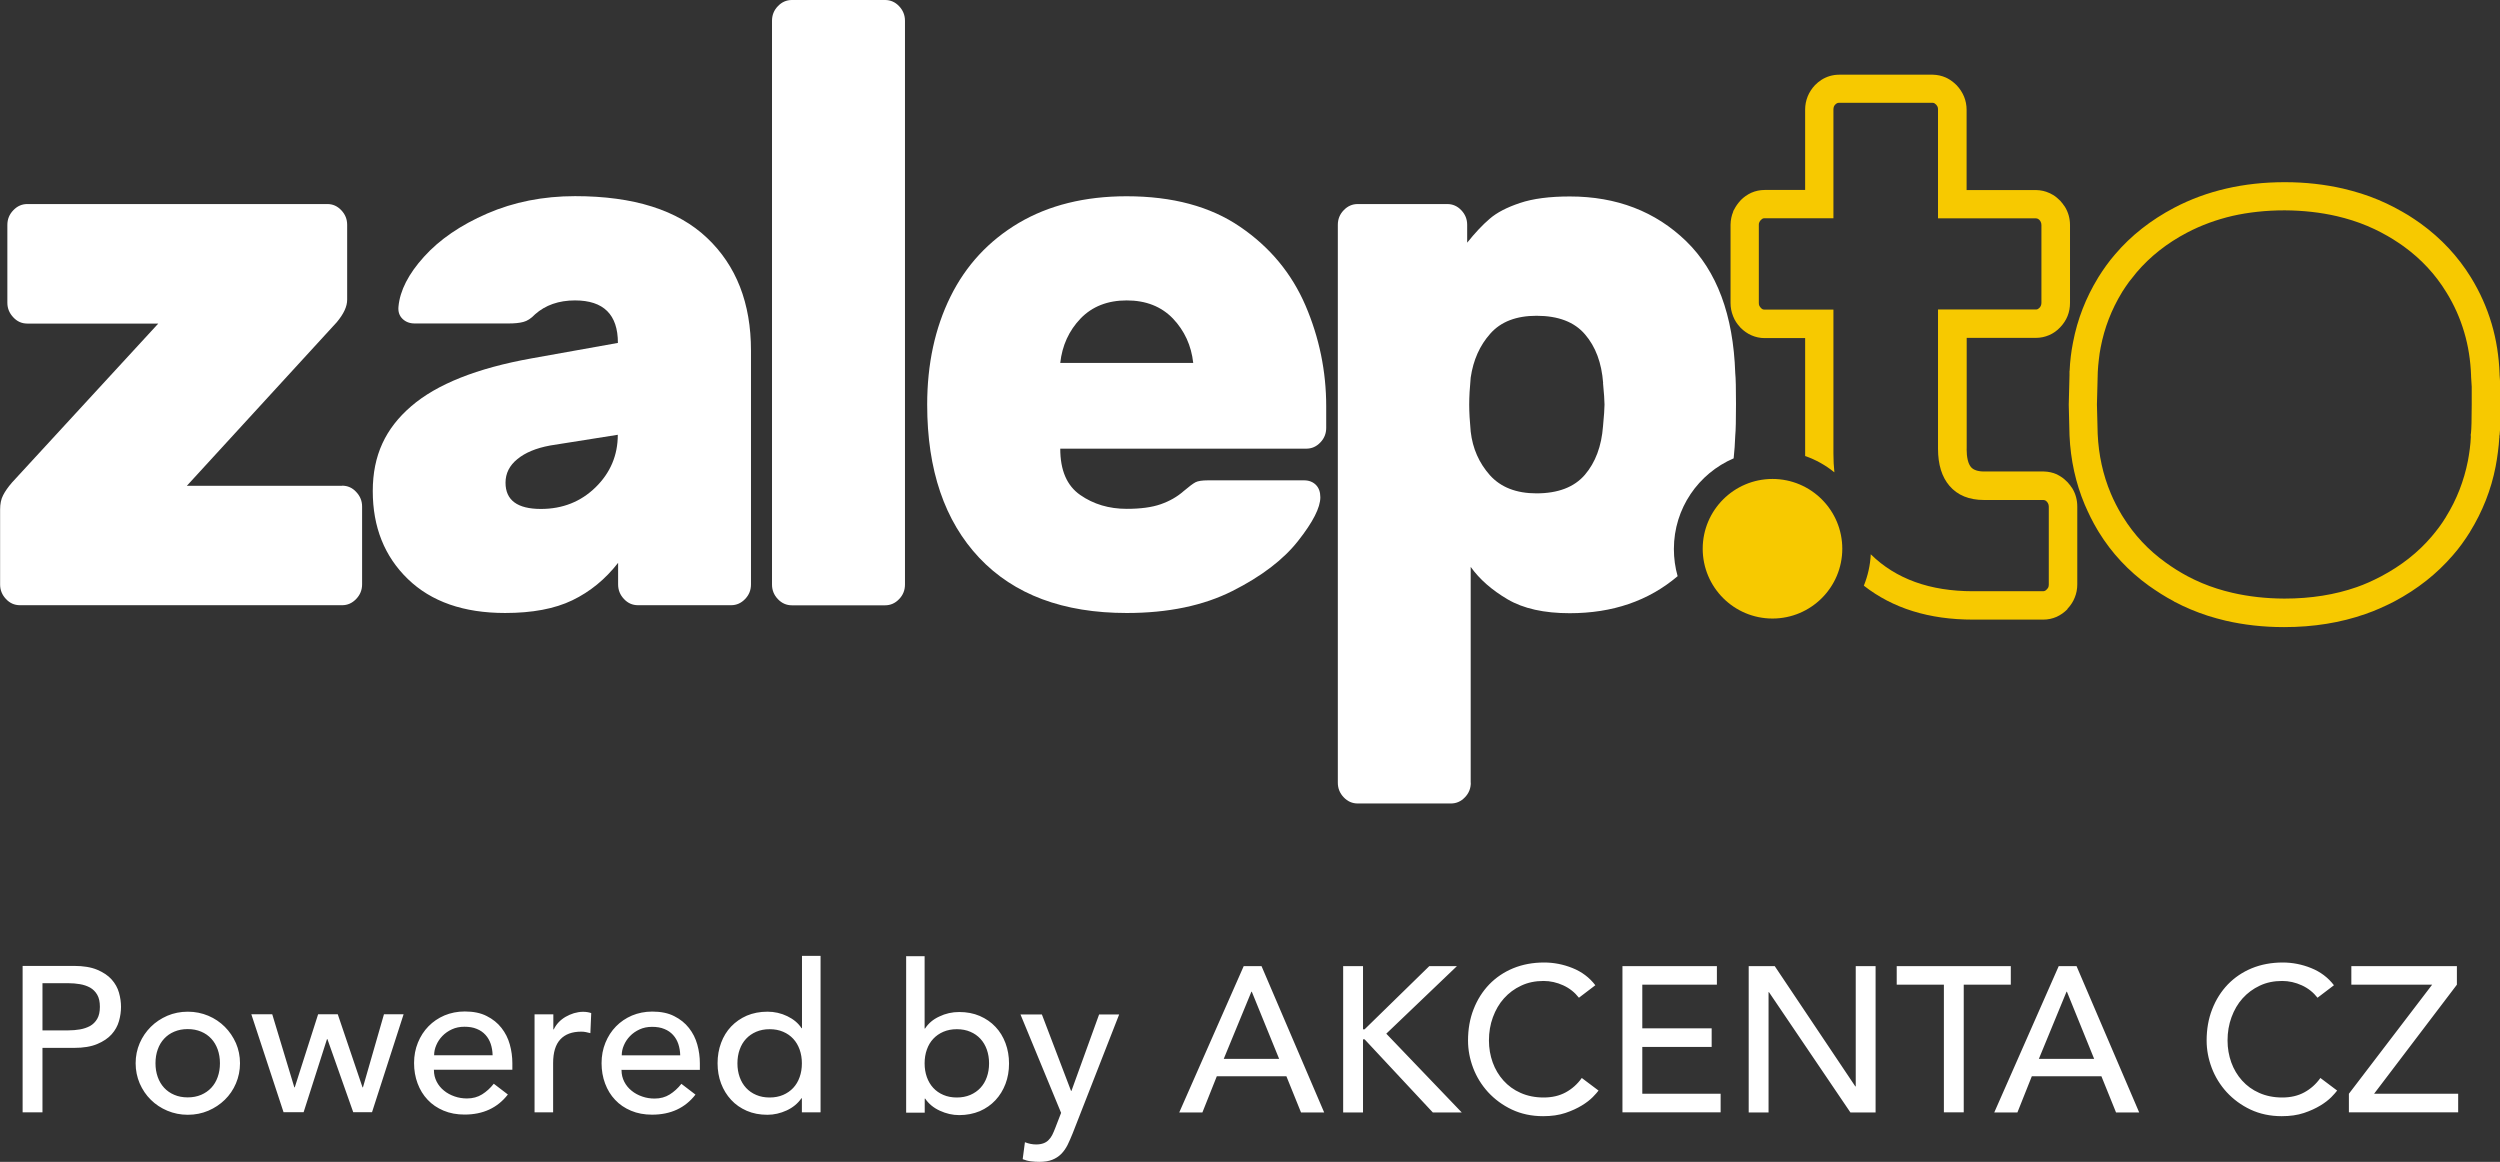
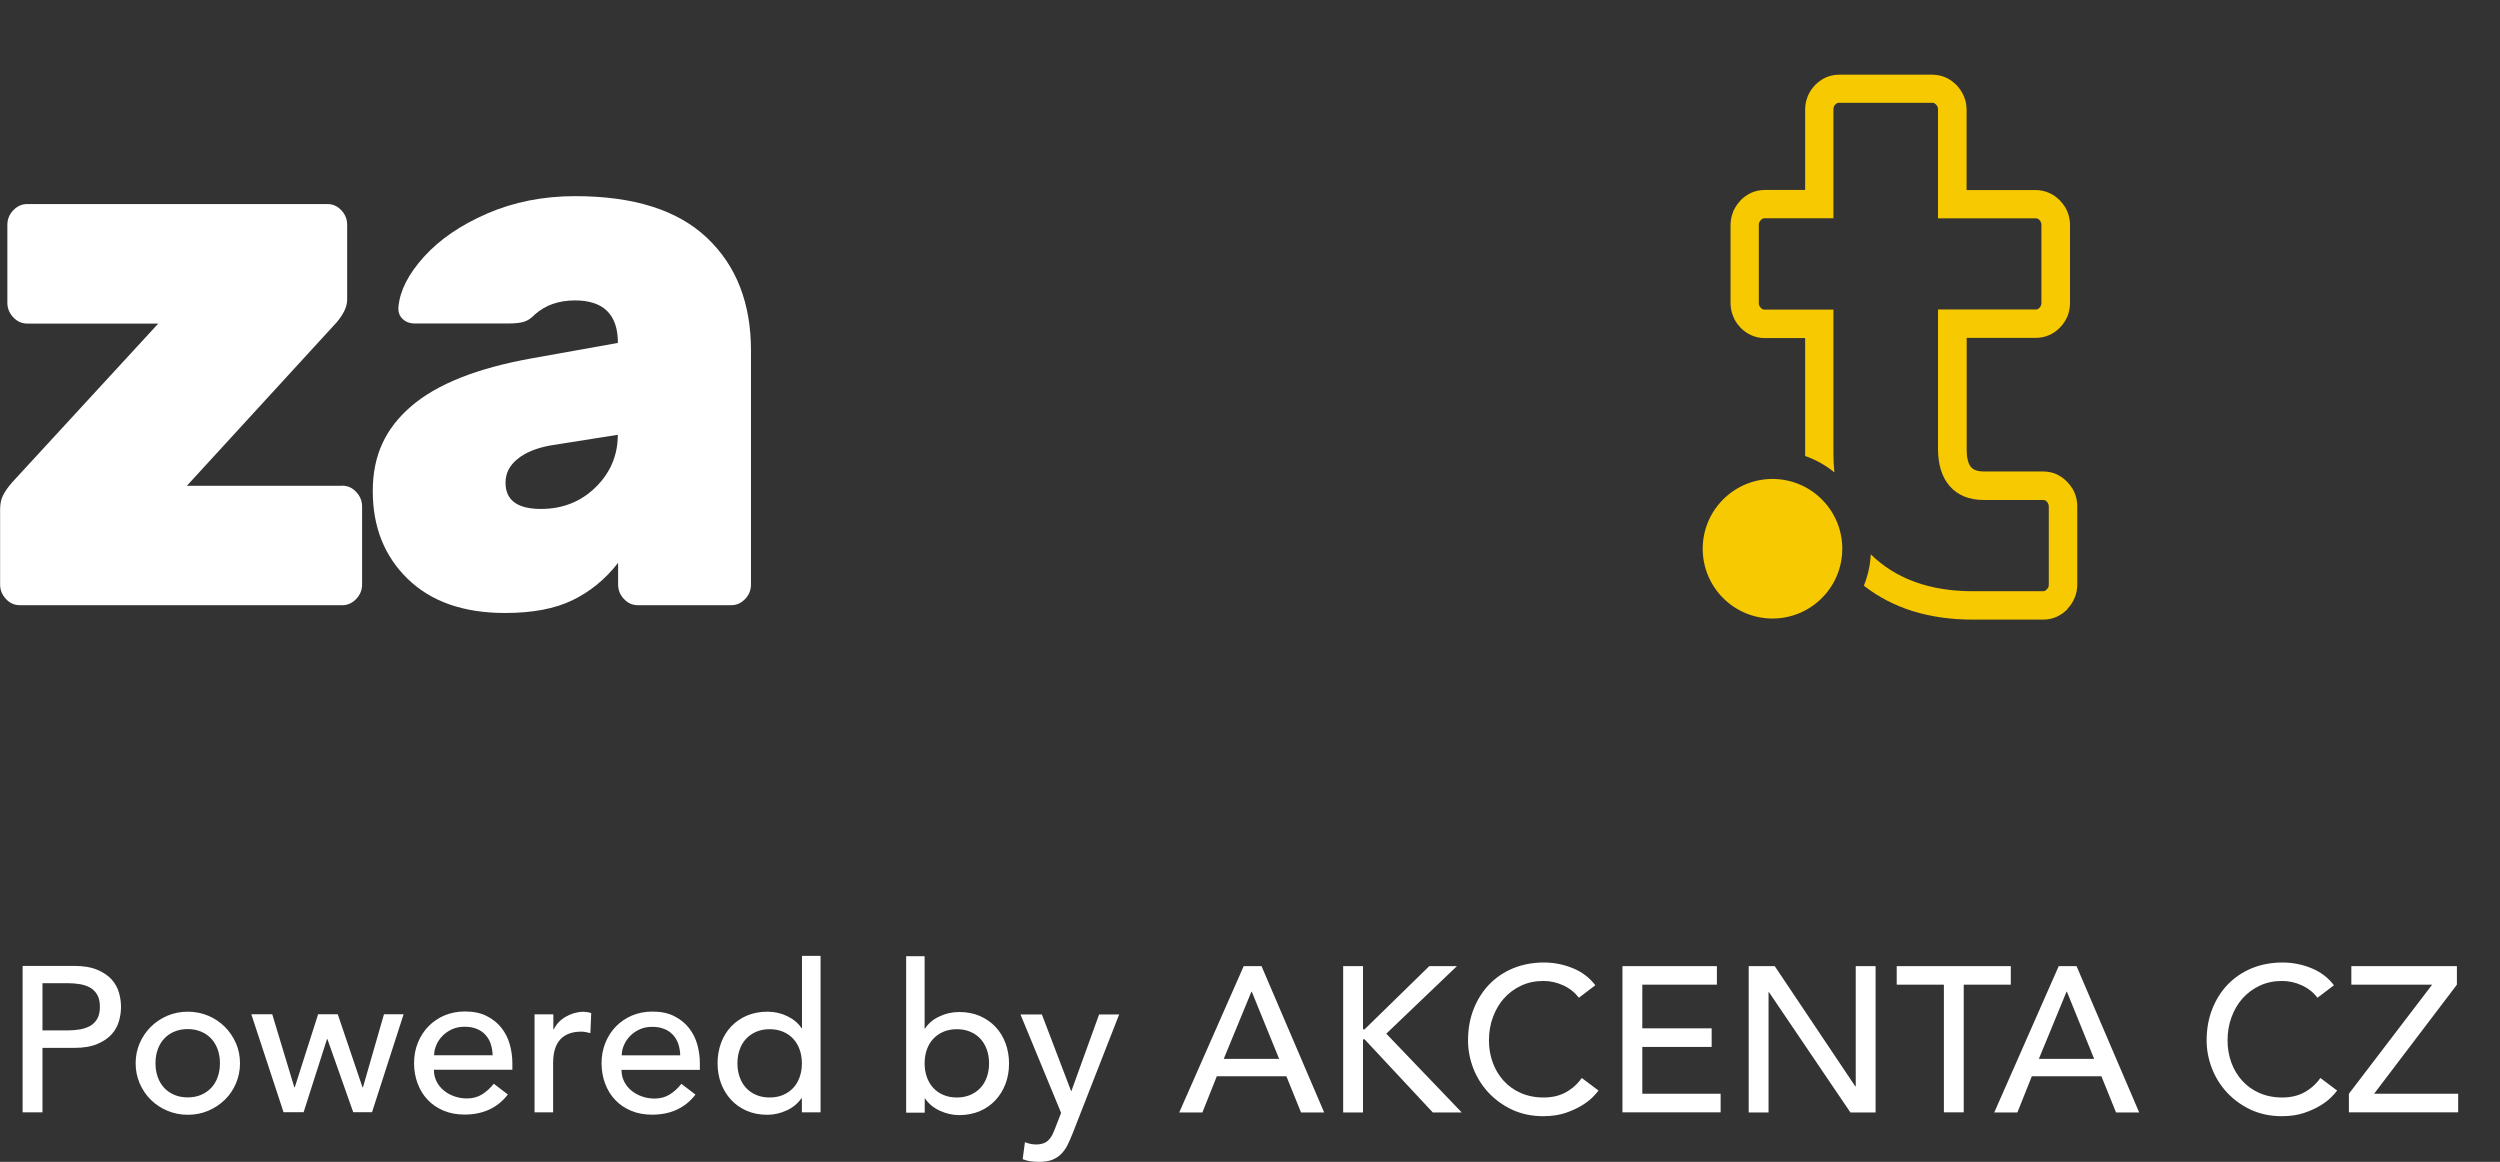
<svg xmlns="http://www.w3.org/2000/svg" id="uuid-90a2dc64-f7b8-4daf-bd95-5526e5676299" viewBox="0 0 234.26 108.87">
  <rect x="0" y="0" width="234.26" height="108.87" fill="#333333" stroke="none" />
  <defs>
    <style>.uuid-aa80b250-10ef-4c94-a526-1dc25e5aa722{fill:#fff;}.uuid-3fb49bb7-5621-48a6-83b3-6ca1c5530a63{fill-rule:evenodd;}.uuid-3fb49bb7-5621-48a6-83b3-6ca1c5530a63,.uuid-bdcc2f65-ae29-4e57-9d7f-655489958008{fill:#f7c900;}</style>
  </defs>
  <g id="uuid-26d6cf4f-d30c-4934-9f31-41cc5e305a5d">
    <path class="uuid-aa80b250-10ef-4c94-a526-1dc25e5aa722" d="m220.1,102.49l7.8-10.22h-7.57v-1.74h9.89v1.74l-7.76,10.22h7.88v1.74h-10.24v-1.74Zm-2.94-9c-.39-.5-.88-.89-1.47-1.16-.59-.27-1.21-.41-1.84-.41-.77,0-1.47.14-2.1.44-.62.29-1.16.69-1.61,1.19-.45.5-.79,1.09-1.04,1.77-.25.68-.37,1.4-.37,2.18,0,.72.12,1.41.35,2.05.23.64.57,1.21,1.01,1.7.44.49.97.88,1.61,1.16.63.28,1.35.43,2.15.43s1.48-.16,2.07-.48c.59-.32,1.1-.77,1.51-1.35l1.57,1.18c-.1.14-.28.34-.54.61-.26.26-.6.53-1.03.79-.43.26-.94.5-1.54.7-.6.2-1.29.3-2.08.3-1.08,0-2.06-.21-2.93-.62-.87-.41-1.61-.96-2.23-1.63-.61-.67-1.08-1.43-1.4-2.27-.32-.85-.48-1.7-.48-2.57,0-1.06.17-2.04.52-2.93.35-.9.84-1.67,1.46-2.32.63-.65,1.38-1.16,2.25-1.52.88-.36,1.85-.54,2.9-.54.9,0,1.79.17,2.66.52.87.35,1.58.88,2.14,1.61l-1.55,1.18Zm-20.93,5.73l-2.55-6.29h-.04l-2.59,6.29h5.19Zm-3.33-8.69h1.68l5.87,13.71h-2.17l-1.37-3.39h-6.52l-1.35,3.39h-2.17l6.04-13.71Zm-10.76,1.74h-4.41v-1.74h10.69v1.74h-4.41v11.96h-1.86v-11.96Zm-18.28-1.74h2.44l7.55,11.27h.04v-11.27h1.86v13.71h-2.36l-7.63-11.27h-.04v11.27h-1.86v-13.71Zm-11.83,0h8.85v1.74h-6.99v4.09h6.5v1.74h-6.5v4.39h7.34v1.74h-9.2v-13.71Zm-4.08,2.96c-.39-.5-.88-.89-1.47-1.16-.59-.27-1.21-.41-1.84-.41-.77,0-1.47.14-2.1.44-.63.29-1.16.69-1.61,1.19-.45.5-.79,1.09-1.04,1.77-.25.68-.37,1.4-.37,2.18,0,.72.12,1.41.35,2.05.23.64.57,1.21,1.01,1.7.44.49.97.88,1.61,1.16.63.28,1.35.43,2.15.43s1.48-.16,2.07-.48c.59-.32,1.1-.77,1.51-1.35l1.57,1.18c-.1.14-.28.34-.54.61-.26.26-.6.53-1.03.79-.43.26-.94.5-1.54.7-.6.2-1.29.3-2.08.3-1.08,0-2.06-.21-2.93-.62-.87-.41-1.61-.96-2.23-1.63-.61-.67-1.08-1.43-1.4-2.27-.32-.85-.48-1.7-.48-2.57,0-1.06.17-2.04.52-2.93.35-.9.84-1.67,1.46-2.32.63-.65,1.38-1.16,2.25-1.52.88-.36,1.85-.54,2.9-.54.9,0,1.79.17,2.66.52.87.35,1.58.88,2.14,1.61l-1.55,1.18Zm-22.09-2.96h1.86v5.92h.15l6.06-5.92h2.59l-6.62,6.33,7.07,7.38h-2.71l-6.39-6.85h-.15v6.85h-1.86v-13.71Zm-6,8.69l-2.56-6.29h-.04l-2.59,6.29h5.19Zm-3.33-8.69h1.68l5.87,13.71h-2.17l-1.37-3.39h-6.52l-1.35,3.39h-2.17l6.04-13.71Zm-20.91,4.53h2.01l2.73,7.16h.04l2.59-7.16h1.88l-4.36,11.15c-.16.4-.32.76-.48,1.09-.17.33-.37.61-.6.84-.23.23-.51.41-.84.54-.33.13-.73.19-1.21.19-.26,0-.52-.02-.78-.05-.26-.03-.52-.1-.77-.2l.21-1.59c.35.14.7.21,1.05.21.27,0,.5-.04.69-.11.19-.07.35-.17.48-.31.14-.14.25-.29.34-.47.09-.18.18-.39.27-.62l.56-1.45-3.81-9.23Zm-5.96,7.78c.47,0,.88-.08,1.26-.24.37-.16.69-.38.95-.66.26-.28.46-.61.6-1.01.14-.39.21-.82.21-1.29s-.07-.89-.21-1.29c-.14-.39-.34-.73-.6-1.01-.26-.28-.57-.5-.95-.66-.37-.16-.79-.24-1.26-.24s-.88.08-1.26.24c-.37.16-.69.38-.95.66-.26.28-.46.61-.6,1.01-.14.39-.21.82-.21,1.29s.07.89.21,1.29c.14.39.34.73.6,1.01.26.28.57.5.95.66.37.16.79.24,1.26.24Zm-4.76-13.24h1.74v6.78h.04c.31-.48.75-.86,1.34-1.13.58-.28,1.2-.42,1.86-.42.71,0,1.35.12,1.93.37.57.25,1.06.58,1.47,1.02.41.43.72.94.94,1.53.22.59.33,1.22.33,1.91s-.11,1.32-.33,1.9c-.22.58-.53,1.09-.94,1.53-.41.44-.9.78-1.47,1.03-.58.24-1.22.37-1.93.37-.62,0-1.22-.14-1.81-.41-.59-.27-1.05-.65-1.38-1.14h-.04v1.32h-1.74v-14.63Zm-12.78,13.24c.47,0,.88-.08,1.26-.24.37-.16.69-.38.95-.66.26-.28.46-.61.6-1.01.14-.39.21-.82.21-1.29s-.07-.89-.21-1.29c-.14-.39-.34-.73-.6-1.01-.26-.28-.57-.5-.95-.66-.37-.16-.79-.24-1.26-.24s-.88.08-1.26.24c-.37.16-.69.38-.95.66-.26.28-.46.61-.6,1.01-.14.39-.21.82-.21,1.29s.07.89.21,1.29c.14.39.34.73.6,1.01.26.28.57.5.95.66.37.16.79.24,1.26.24Zm4.76,1.39h-1.74v-1.32h-.04c-.34.49-.8.87-1.38,1.14-.59.27-1.19.41-1.81.41-.71,0-1.35-.12-1.93-.37-.57-.25-1.07-.59-1.47-1.03-.41-.44-.72-.95-.94-1.53-.22-.58-.33-1.21-.33-1.9s.11-1.32.33-1.91c.22-.59.53-1.1.94-1.53.41-.43.9-.77,1.47-1.02.57-.24,1.22-.37,1.93-.37.66,0,1.28.14,1.86.42.58.28,1.03.65,1.34,1.13h.04v-6.78h1.74v14.63Zm-13.14-5.34c-.01-.39-.07-.74-.18-1.07-.11-.32-.27-.6-.49-.84-.22-.24-.49-.43-.82-.56-.33-.14-.71-.2-1.15-.2s-.82.08-1.17.24-.65.37-.9.63c-.25.26-.44.55-.57.86-.14.32-.2.63-.2.94h5.5Zm-5.5,1.39c0,.4.09.76.26,1.09.17.33.4.61.69.84.28.23.61.41.99.54.37.13.76.19,1.16.19.54,0,1.01-.13,1.41-.38.4-.25.77-.58,1.1-1l1.32,1.01c-.97,1.25-2.32,1.88-4.07,1.88-.72,0-1.38-.12-1.97-.37-.59-.25-1.08-.58-1.49-1.02-.41-.43-.72-.94-.94-1.53-.22-.59-.33-1.22-.33-1.91s.12-1.32.36-1.91c.24-.59.57-1.1.99-1.53.42-.43.92-.77,1.5-1.02.58-.24,1.21-.37,1.9-.37.81,0,1.5.14,2.06.43.56.28,1.02.65,1.38,1.11.36.46.62.97.78,1.55.16.57.24,1.16.24,1.75v.62h-7.36Zm-8.13-5.23h1.74v1.41h.04c.12-.25.27-.47.46-.67.19-.2.41-.37.65-.51.24-.14.5-.25.78-.34.28-.08.57-.13.85-.13s.54.04.77.12l-.08,1.88c-.14-.04-.28-.07-.43-.1-.14-.03-.28-.04-.43-.04-.85,0-1.5.24-1.95.72-.45.48-.68,1.22-.68,2.23v4.61h-1.74v-9.18Zm-3.95,3.83c-.01-.39-.07-.74-.18-1.07-.11-.32-.27-.6-.49-.84-.22-.24-.49-.43-.82-.56-.33-.14-.71-.2-1.15-.2s-.82.08-1.17.24c-.35.16-.65.37-.9.63-.25.26-.44.55-.57.86-.14.32-.2.63-.2.94h5.5Zm-5.5,1.39c0,.4.09.76.26,1.09.17.33.4.61.69.84.28.23.61.41.99.54.37.13.76.19,1.16.19.54,0,1.01-.13,1.41-.38.4-.25.77-.58,1.1-1l1.32,1.01c-.97,1.25-2.32,1.88-4.06,1.88-.72,0-1.38-.12-1.97-.37-.59-.25-1.08-.58-1.49-1.02-.41-.43-.72-.94-.94-1.53-.22-.59-.33-1.22-.33-1.91s.12-1.32.36-1.91c.24-.59.57-1.1.99-1.53.42-.43.92-.77,1.5-1.02.58-.24,1.21-.37,1.9-.37.81,0,1.5.14,2.06.43.56.28,1.02.65,1.38,1.11s.62.97.78,1.55c.16.57.24,1.16.24,1.75v.62h-7.36Zm-17.11-5.23h1.96l2.07,6.85h.04l2.19-6.85h1.84l2.32,6.85h.04l1.97-6.85h1.84l-2.96,9.18h-1.76l-2.42-6.85h-.04l-2.19,6.85h-1.88l-3.02-9.18Zm-10.84,4.59c0-.67.13-1.3.38-1.88.25-.58.6-1.09,1.04-1.53.44-.44.96-.78,1.55-1.04.59-.25,1.23-.38,1.92-.38s1.32.13,1.92.38c.59.25,1.11.6,1.55,1.04.44.44.78.95,1.04,1.53.25.58.38,1.21.38,1.88s-.13,1.3-.38,1.89c-.25.59-.6,1.1-1.04,1.53-.44.43-.95.77-1.55,1.03-.59.25-1.23.38-1.92.38s-1.32-.13-1.92-.38c-.59-.25-1.11-.59-1.55-1.03-.44-.43-.78-.94-1.04-1.53-.25-.59-.38-1.22-.38-1.89Zm1.86,0c0,.47.07.89.21,1.29.14.39.34.73.6,1.01.26.28.57.5.95.66.37.16.79.24,1.26.24s.88-.08,1.26-.24c.37-.16.69-.38.95-.66.26-.28.46-.61.6-1.01.14-.39.21-.82.21-1.29s-.07-.89-.21-1.29c-.14-.39-.34-.73-.6-1.01-.26-.28-.57-.5-.95-.66-.38-.16-.79-.24-1.26-.24s-.88.08-1.26.24c-.38.16-.69.38-.95.66-.26.28-.46.61-.6,1.01-.14.39-.21.82-.21,1.29Zm-10.59-3.08h2.44c.36,0,.72-.03,1.07-.09.35-.06.67-.17.95-.32.28-.16.5-.38.67-.67.17-.29.25-.67.25-1.13s-.08-.84-.25-1.13c-.17-.29-.39-.51-.67-.67-.28-.15-.59-.26-.95-.32-.35-.06-.71-.09-1.07-.09h-2.44v4.41Zm-1.86-6.04h4.82c.88,0,1.6.12,2.17.36.57.24,1.02.54,1.35.91.33.37.56.78.69,1.24.13.46.19.9.19,1.33s-.06.87-.19,1.33c-.13.46-.36.87-.69,1.24-.33.37-.78.67-1.35.91-.57.24-1.29.36-2.17.36h-2.96v6.04h-1.86v-13.71Z" />
    <path class="uuid-aa80b250-10ef-4c94-a526-1dc25e5aa722" d="m32.06,45.51c.51,0,.95.19,1.31.58.37.39.56.84.56,1.37v7.3c0,.53-.19.99-.56,1.37-.37.39-.81.58-1.31.58H1.87c-.51,0-.95-.19-1.31-.58-.37-.39-.55-.84-.55-1.37v-7.01c0-.53.09-.98.28-1.34.18-.36.46-.76.83-1.19l13.71-14.9H2.56c-.51,0-.95-.19-1.31-.58-.37-.39-.56-.84-.56-1.37v-7.3c0-.53.19-.99.56-1.37.37-.39.81-.58,1.31-.58h28.11c.51,0,.94.19,1.31.58.37.39.55.84.55,1.37v7.02c0,.63-.32,1.32-.97,2.1l-14.05,15.33h14.54Z" />
    <path class="uuid-aa80b250-10ef-4c94-a526-1dc25e5aa722" d="m51.53,41.75c-1.29.24-2.31.66-3.05,1.27-.74.6-1.11,1.34-1.11,2.21,0,1.64,1.11,2.46,3.32,2.46,2.03,0,3.74-.68,5.12-2.03,1.38-1.35,2.08-2.99,2.08-4.92l-6.37,1.01Zm6.37-9.62c0-2.65-1.34-3.98-4.02-3.98-1.52,0-2.77.44-3.74,1.3-.37.39-.74.63-1.11.72-.37.1-.83.14-1.38.14h-8.79c-.46,0-.84-.14-1.14-.43-.3-.29-.43-.67-.38-1.16.14-1.49.93-3.05,2.39-4.66,1.45-1.61,3.43-2.97,5.92-4.05,2.49-1.08,5.24-1.63,8.24-1.63,5.49,0,9.61,1.3,12.36,3.91,2.75,2.6,4.12,6.12,4.12,10.56v21.91c0,.53-.18.99-.55,1.37-.37.39-.81.58-1.31.58h-8.73c-.51,0-.95-.19-1.31-.58-.37-.39-.55-.84-.55-1.37v-2.02c-1.2,1.54-2.63,2.71-4.29,3.51-1.66.8-3.76,1.19-6.3,1.19-3.88,0-6.92-1.06-9.11-3.18-2.19-2.12-3.29-4.87-3.29-8.24s1.2-5.88,3.6-7.95c2.4-2.07,6.16-3.57,11.29-4.49l8.1-1.45Z" />
-     <path class="uuid-aa80b250-10ef-4c94-a526-1dc25e5aa722" d="m84.8,54.77c0,.53-.18.99-.55,1.37-.37.39-.81.58-1.32.58h-8.72c-.51,0-.95-.19-1.32-.58-.37-.39-.55-.84-.55-1.37V1.95c0-.53.18-.99.55-1.37.37-.39.81-.58,1.32-.58h8.72c.51,0,.95.19,1.32.58.37.39.55.85.55,1.37v52.82Z" />
-     <path class="uuid-aa80b250-10ef-4c94-a526-1dc25e5aa722" d="m111.81,34.01c-.18-1.64-.82-3.02-1.9-4.16-1.09-1.13-2.53-1.7-4.33-1.7s-3.24.57-4.33,1.7c-1.08,1.13-1.72,2.52-1.9,4.16h12.46Zm-12.46,8.03c0,2.03.62,3.47,1.87,4.34,1.25.87,2.7,1.3,4.36,1.3,1.29,0,2.35-.14,3.18-.43.83-.29,1.55-.7,2.15-1.23.51-.43.88-.71,1.11-.83.23-.12.62-.18,1.18-.18h9c.46,0,.83.15,1.11.43.28.29.41.67.41,1.16,0,.96-.69,2.32-2.08,4.08-1.38,1.76-3.44,3.33-6.16,4.7-2.72,1.37-6.02,2.06-9.9,2.06-5.95,0-10.56-1.72-13.82-5.17-3.25-3.45-4.88-8.23-4.88-14.35,0-3.81.73-7.18,2.18-10.12,1.45-2.94,3.59-5.24,6.4-6.91,2.82-1.66,6.19-2.5,10.11-2.5,4.29,0,7.84.95,10.63,2.86,2.79,1.9,4.83,4.36,6.13,7.38,1.29,3.01,1.94,6.16,1.94,9.44v2.02c0,.53-.18.99-.55,1.37-.37.39-.81.58-1.31.58h-23.06Z" />
-     <path class="uuid-aa80b250-10ef-4c94-a526-1dc25e5aa722" d="m150.22,35.89c-.14-1.88-.7-3.4-1.7-4.56-.99-1.16-2.5-1.74-4.54-1.74-1.89,0-3.34.55-4.33,1.67-.99,1.11-1.6,2.48-1.84,4.12-.09.96-.14,1.81-.14,2.53s.05,1.57.14,2.53c.18,1.59.79,2.95,1.8,4.09,1.02,1.13,2.47,1.7,4.36,1.7,2.03,0,3.54-.58,4.54-1.74.99-1.16,1.56-2.68,1.7-4.56.09-.96.14-1.64.14-2.02s-.05-1.06-.14-2.02m-12.39,37.45c0,.53-.18.99-.55,1.37-.37.39-.81.58-1.32.58h-8.72c-.51,0-.95-.19-1.32-.58-.37-.39-.55-.84-.55-1.37V21.07c0-.53.18-.99.55-1.37.37-.39.81-.58,1.32-.58h8.38c.51,0,.95.19,1.32.58.37.39.55.84.55,1.37v1.67c.74-.92,1.44-1.67,2.11-2.24.67-.58,1.61-1.07,2.84-1.48,1.22-.41,2.78-.61,4.67-.61,4.38,0,8.02,1.4,10.9,4.19,2.88,2.8,4.42,6.92,4.6,12.37.05.48.07,1.45.07,2.89s-.02,2.48-.07,2.96c-.02.73-.08,1.44-.15,2.13-3.29,1.41-5.6,4.68-5.6,8.49,0,.88.12,1.74.35,2.55-2.73,2.32-6.1,3.47-10.11,3.47-2.4,0-4.34-.43-5.82-1.3-1.48-.87-2.63-1.88-3.46-3.04v20.24Z" />
    <path class="uuid-bdcc2f65-ae29-4e57-9d7f-655489958008" d="m184.28,42.04c0,.83.14,1.42.42,1.74.23.26.64.4,1.22.4h0s5.54,0,5.54,0h0s.03,0,.03,0h.02c.44.01.85.1,1.23.27l.07.04.2.11.08.05c.23.14.44.32.64.53l.02.02.02.02.04.05.14.17.07.08v.02s.13.17.13.17l.04.06c.31.51.46,1.08.46,1.7v7.3c0,.43-.08.84-.24,1.23h0c-.15.38-.38.73-.67,1.04h-.01s0,.03,0,.03h0s-.03.04-.03.04c-.13.13-.28.26-.45.38-.18.13-.37.23-.54.31-.39.17-.81.26-1.25.26h0s-6.58,0-6.58,0h0c-4.12,0-7.52-1.06-10.23-3.18.37-.92.6-1.91.65-2.95h0s.02.03.02.03h0c2.34,2.29,5.53,3.44,9.55,3.44h0s6.58,0,6.58,0h0c.06,0,.13-.02.17-.04l.07-.04.11-.1h0s0,0,0,0c.07-.07.11-.14.14-.2.02-.06.04-.14.04-.25v-7.3c0-.12-.03-.24-.08-.32l-.06-.09-.03-.04h0s-.01-.01-.01-.01l-.1-.09-.08-.04s-.09-.03-.14-.03h0s-.03,0-.03,0h0s-5.54,0-5.54,0h0c-1.39,0-2.48-.44-3.24-1.33-.71-.83-1.07-1.99-1.07-3.47v-13.05s1.33,0,1.33,0h7.82c.07,0,.14-.01.18-.03.05-.02.11-.07.17-.13h.01c.12-.13.18-.29.18-.46v-7.3c0-.12-.03-.23-.08-.32l-.06-.09-.03-.04h0s-.01-.01-.01-.01c-.03-.03-.07-.07-.11-.09l-.1-.05-.11-.02h0s-.03,0-.03,0h-9.16v-10.2c0-.1-.01-.18-.04-.25-.03-.07-.08-.14-.14-.21-.05-.05-.11-.1-.15-.12h0s-.03-.02-.03-.02h0s-.1-.03-.15-.03h0s-.03,0-.03,0h-8.73c-.09,0-.18.02-.24.07l-.03.02-.08.07-.02.02h0c-.06.06-.1.13-.12.19h0c-.02.06-.04.15-.04.25v10.2h-6.45c-.07,0-.13.01-.17.03l-.07.04-.11.1s-.09.09-.11.14h0s-.05.11-.05.11h0c-.02.05-.03.11-.03.18h0v7.33c0,.1.01.18.04.25l.05.09.06.08.02.02.02.03c.06.06.12.11.17.13.04.02.11.03.18.03h6.45v13.48c0,.61.03,1.2.09,1.77-.81-.66-1.73-1.18-2.74-1.53v-.23s0-10.82,0-10.82h-3.79c-.44,0-.85-.09-1.24-.26-.37-.16-.71-.4-1.02-.71h0s-.02-.02-.02-.02l-.03-.04c-.14-.15-.27-.31-.37-.47-.11-.17-.21-.36-.28-.55-.16-.4-.24-.81-.24-1.24v-7.35c.01-.42.09-.83.25-1.21v-.04s.06-.11.06-.11l.03-.05c.15-.3.35-.58.58-.83h0s0,0,0,0l.04-.05c.13-.13.28-.26.45-.38.18-.13.37-.23.54-.31.39-.17.81-.26,1.25-.26h3.79v-7.53c0-.43.08-.84.24-1.24.16-.39.39-.74.68-1.05l.02-.02.02-.02.04-.03.16-.15.04-.04.07-.05.17-.12.06-.05c.51-.33,1.08-.5,1.7-.5h8.77c.43.01.84.1,1.22.27l.04.02.1.05.04.02c.3.16.58.38.83.63h0c.3.32.53.68.69,1.06.16.39.24.81.24,1.23v7.53h6.53c.43.01.85.1,1.23.28l.07.03.2.11.08.04c.23.14.45.33.66.54h.01s.02.03.02.03l.04.05.14.17.07.08v.02s.13.17.13.17l.04.06c.31.51.47,1.08.47,1.7v7.3c0,.88-.31,1.64-.92,2.28h0s0,0,0,0h0s0,0,0,0c-.3.32-.65.57-1.03.73-.39.17-.81.26-1.24.26h-6.49v10.38Z" />
-     <path class="uuid-bdcc2f65-ae29-4e57-9d7f-655489958008" d="m231.52,40.9v-.23s.02-.06.02-.06c.02-.21.04-.54.05-.97,0-.47.02-1.05.02-1.73h0v-1.67c-.02-.42-.04-.74-.06-.95v-.09c-.05-1.42-.26-2.79-.65-4.09-.38-1.29-.93-2.53-1.66-3.71h0c-1.03-1.69-2.37-3.13-4-4.31h0c-.31-.22-.65-.45-1-.67-.35-.22-.71-.42-1.07-.61h-.01s0-.01,0-.01h0c-.88-.46-1.8-.85-2.75-1.15h0c-.47-.15-.95-.28-1.46-.4-1.52-.35-3.14-.53-4.84-.54h0s-.05,0-.05,0c-1.73,0-3.36.18-4.87.52-1.5.35-2.92.87-4.24,1.56-1.89.99-3.47,2.24-4.74,3.73-.25.3-.49.6-.71.89h0c-.23.31-.44.63-.64.94h0s-.01.02-.01.02h0c-.99,1.62-1.66,3.35-2.01,5.19-.07.36-.13.74-.17,1.13-.05.4-.08.79-.1,1.15h0s-.01.36-.01.36l-.07,2.7.07,2.76c.09,1.98.5,3.85,1.23,5.58h0c.13.32.3.67.48,1.03.16.31.34.64.55.99h0s.12.19.12.19h0c1.03,1.66,2.36,3.09,3.99,4.26.33.24.66.46.99.67h0c.37.23.73.44,1.07.62h0s0,0,0,0h0c.87.46,1.79.85,2.74,1.15.46.15.95.28,1.46.4,1.52.35,3.13.53,4.83.54h0s.05,0,.05,0c2.46,0,4.72-.36,6.75-1.07.38-.13.77-.29,1.16-.46h0c.36-.16.73-.34,1.11-.54h0l.04-.02h0c1.87-.99,3.45-2.23,4.71-3.71.24-.28.48-.58.71-.89h0c.2-.27.42-.59.64-.95h0s0-.01,0-.01c1.01-1.62,1.69-3.38,2.06-5.25.07-.37.13-.75.18-1.14h0c.05-.37.08-.76.1-1.17m2.67-.09v.24s-.01,0-.01,0c-.02.44-.07.89-.13,1.35h0c-.05.44-.13.88-.21,1.33-.42,2.18-1.23,4.22-2.4,6.12h0v.02s-.02.02-.02.02c-.21.34-.47.72-.75,1.11h0c-.26.36-.54.71-.84,1.05-1.49,1.73-3.32,3.18-5.49,4.33h0l-.04.02h0c-.41.21-.84.42-1.3.62h0c-.43.19-.88.37-1.35.53-2.33.82-4.88,1.23-7.62,1.23h-.05c-1.92,0-3.74-.21-5.43-.6-.56-.13-1.12-.29-1.67-.46-1.11-.36-2.16-.8-3.16-1.33h-.01s-.01-.02-.01-.02h0s0,0,0,0h0c-.45-.24-.85-.47-1.21-.7h0c-.4-.26-.79-.51-1.15-.77-1.91-1.38-3.48-3.06-4.69-5.03h0s-.12-.2-.12-.2h0c-.22-.36-.43-.76-.64-1.17-.18-.37-.37-.77-.55-1.19h0c-.85-2.02-1.33-4.19-1.43-6.5v-.02l-.07-2.82v-.06l.07-2.75v-.38s.01-.01.01-.01c.02-.48.06-.93.11-1.35.05-.43.12-.87.21-1.32.41-2.16,1.2-4.18,2.35-6.06h0s.01-.02.01-.02c.24-.39.5-.77.75-1.12h0c.27-.37.55-.73.84-1.06,1.49-1.75,3.34-3.2,5.52-4.35,1.52-.8,3.15-1.4,4.88-1.8,1.73-.4,3.55-.6,5.47-.6h.05c1.92,0,3.73.21,5.44.6.56.13,1.12.29,1.68.46h0c1.11.35,2.17.8,3.18,1.33h.01s0,.01,0,.01h0c.43.23.85.46,1.24.7.38.24.77.5,1.15.77h0c1.93,1.4,3.5,3.08,4.72,5.06h0c.84,1.37,1.49,2.82,1.94,4.35.44,1.49.68,3.05.74,4.68h0s0,.09,0,.09h0c.02.26.05.62.06,1.06.01.61.02,1.19.02,1.73h0c0,.72,0,1.31-.02,1.78-.01.47-.03.84-.06,1.11h0Z" />
    <path class="uuid-3fb49bb7-5621-48a6-83b3-6ca1c5530a63" d="m166.09,44.88c3.61,0,6.54,2.93,6.54,6.54s-2.93,6.54-6.54,6.54-6.54-2.93-6.54-6.54,2.93-6.54,6.54-6.54" />
  </g>
</svg>